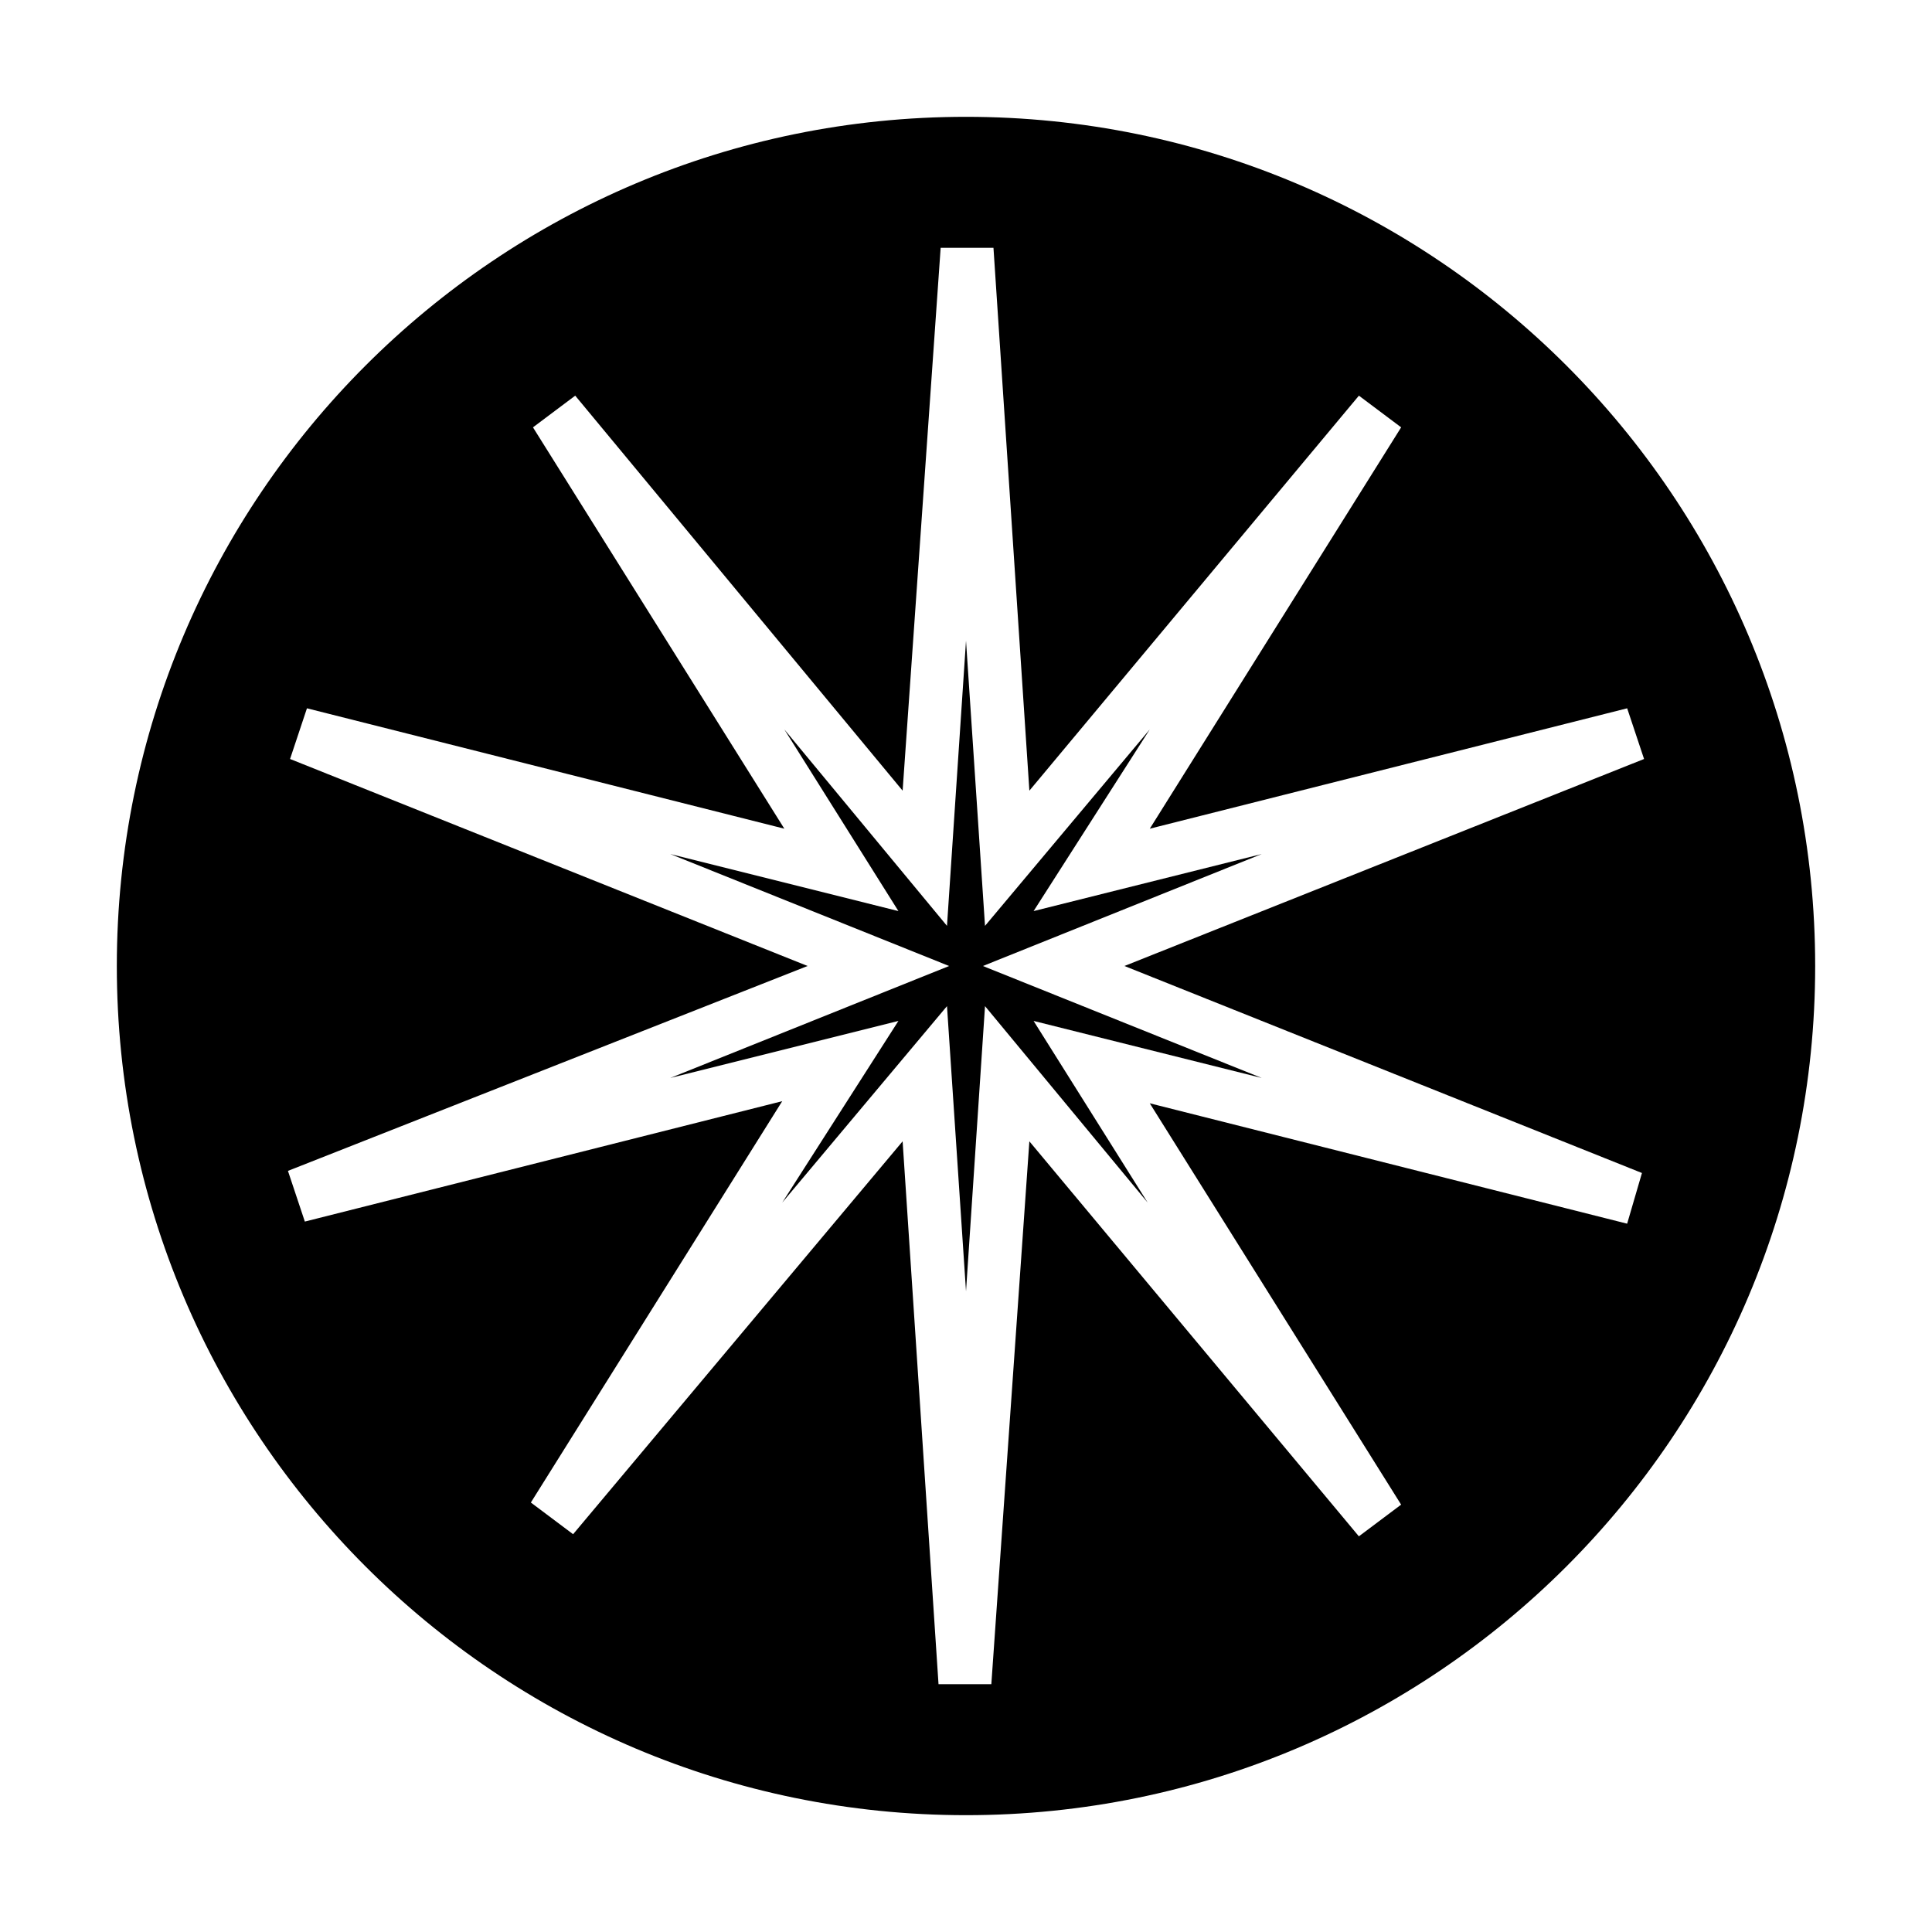
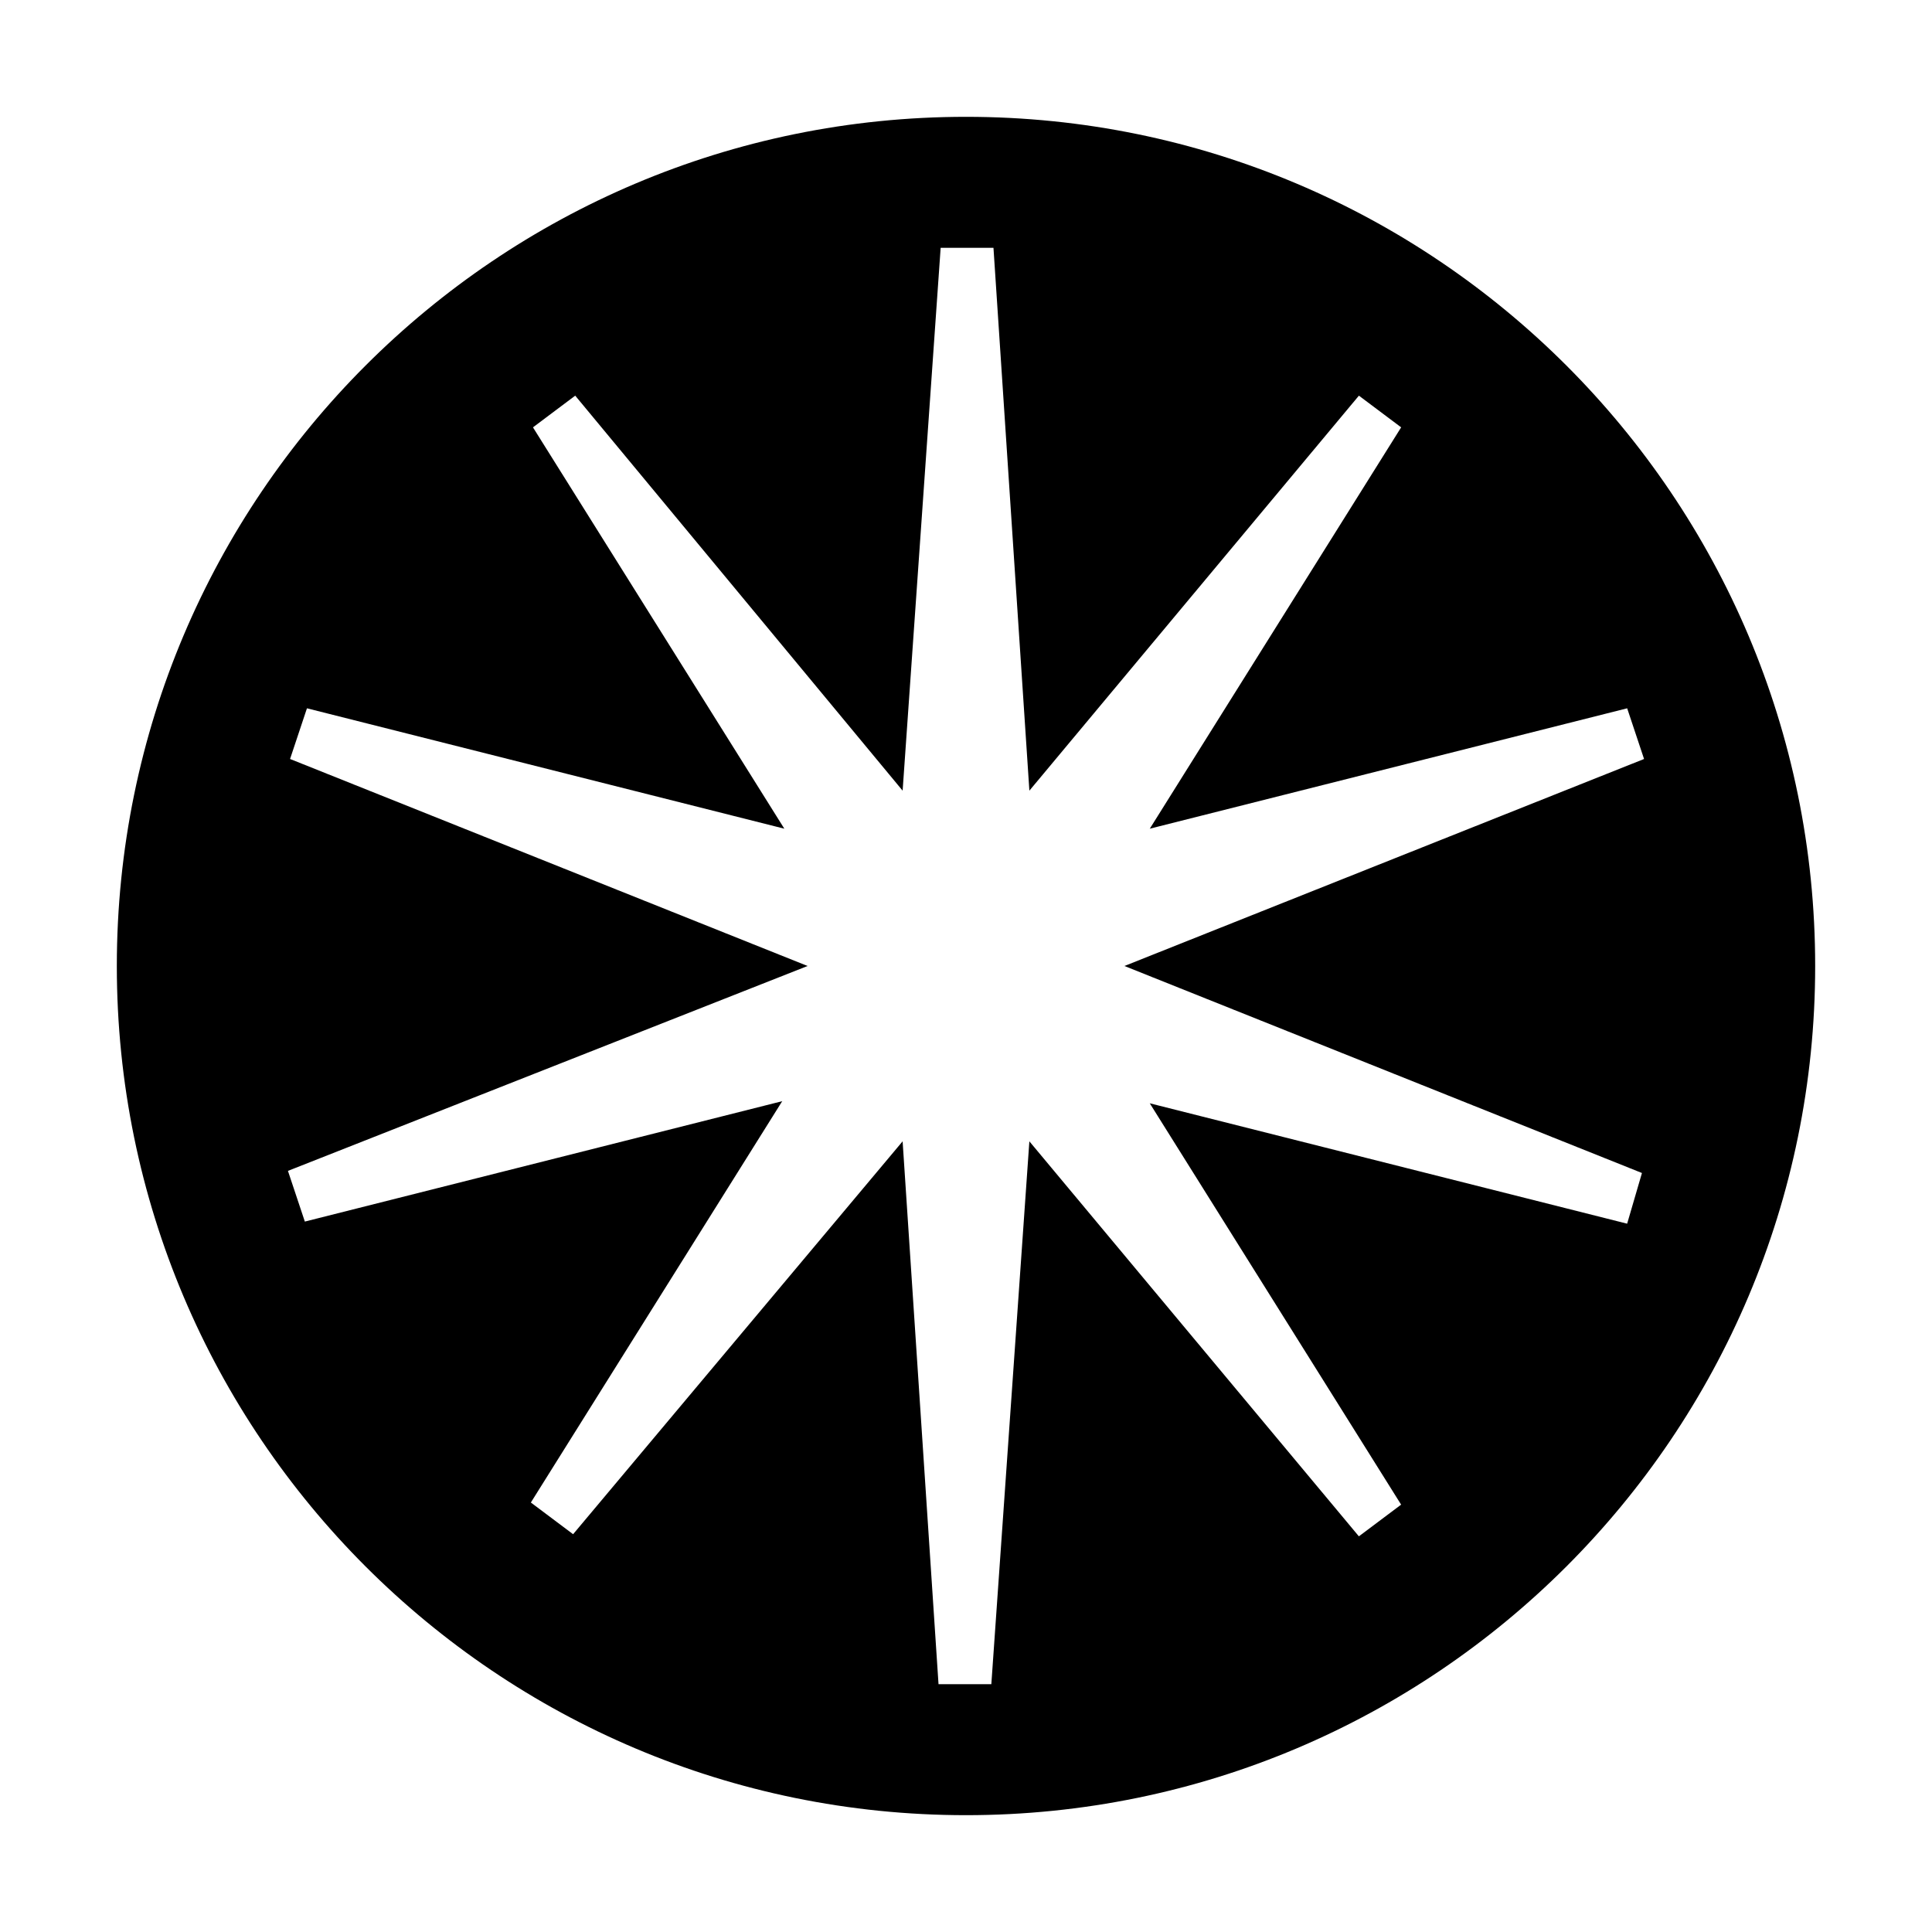
<svg xmlns="http://www.w3.org/2000/svg" fill="#000000" width="800px" height="800px" version="1.1" viewBox="144 144 512 512">
  <g>
-     <path d="m478.37 370.33-60.457 15.117 30.789-48.145-43.664 52.062-5.035-75.57-5.039 75.57-43.105-52.062 30.23 48.145-60.457-15.117 73.891 29.672-73.891 29.668 60.457-15.113-30.789 48.141 43.664-52.062 5.039 75.574 5.035-75.574 43.105 52.062-30.23-48.141 60.457 15.113-73.891-29.668z" />
    <path d="m400 174.96c-124.27 0-225.04 100.76-225.04 225.04s100.76 225.04 225.04 225.04 225.04-100.76 225.04-225.04-100.76-225.04-225.04-225.04zm175.21 293.33-126.51-31.906 66.613 106.36-11.195 8.398-87.324-104.68-10.078 143.87h-13.996l-9.516-143.87-87.324 104.12-11.195-8.398 66.613-106.36-126.51 31.906-4.477-13.434 137.71-54.297-137.15-54.859 4.477-13.434 126.51 31.906-66.613-106.36 11.195-8.398 86.766 104.68 10.078-143.86h13.996l9.516 143.86 87.328-104.68 11.195 8.398-66.613 106.36 126.51-31.906 4.477 13.434-137.71 54.859 137.15 54.859z" />
  </g>
</svg>